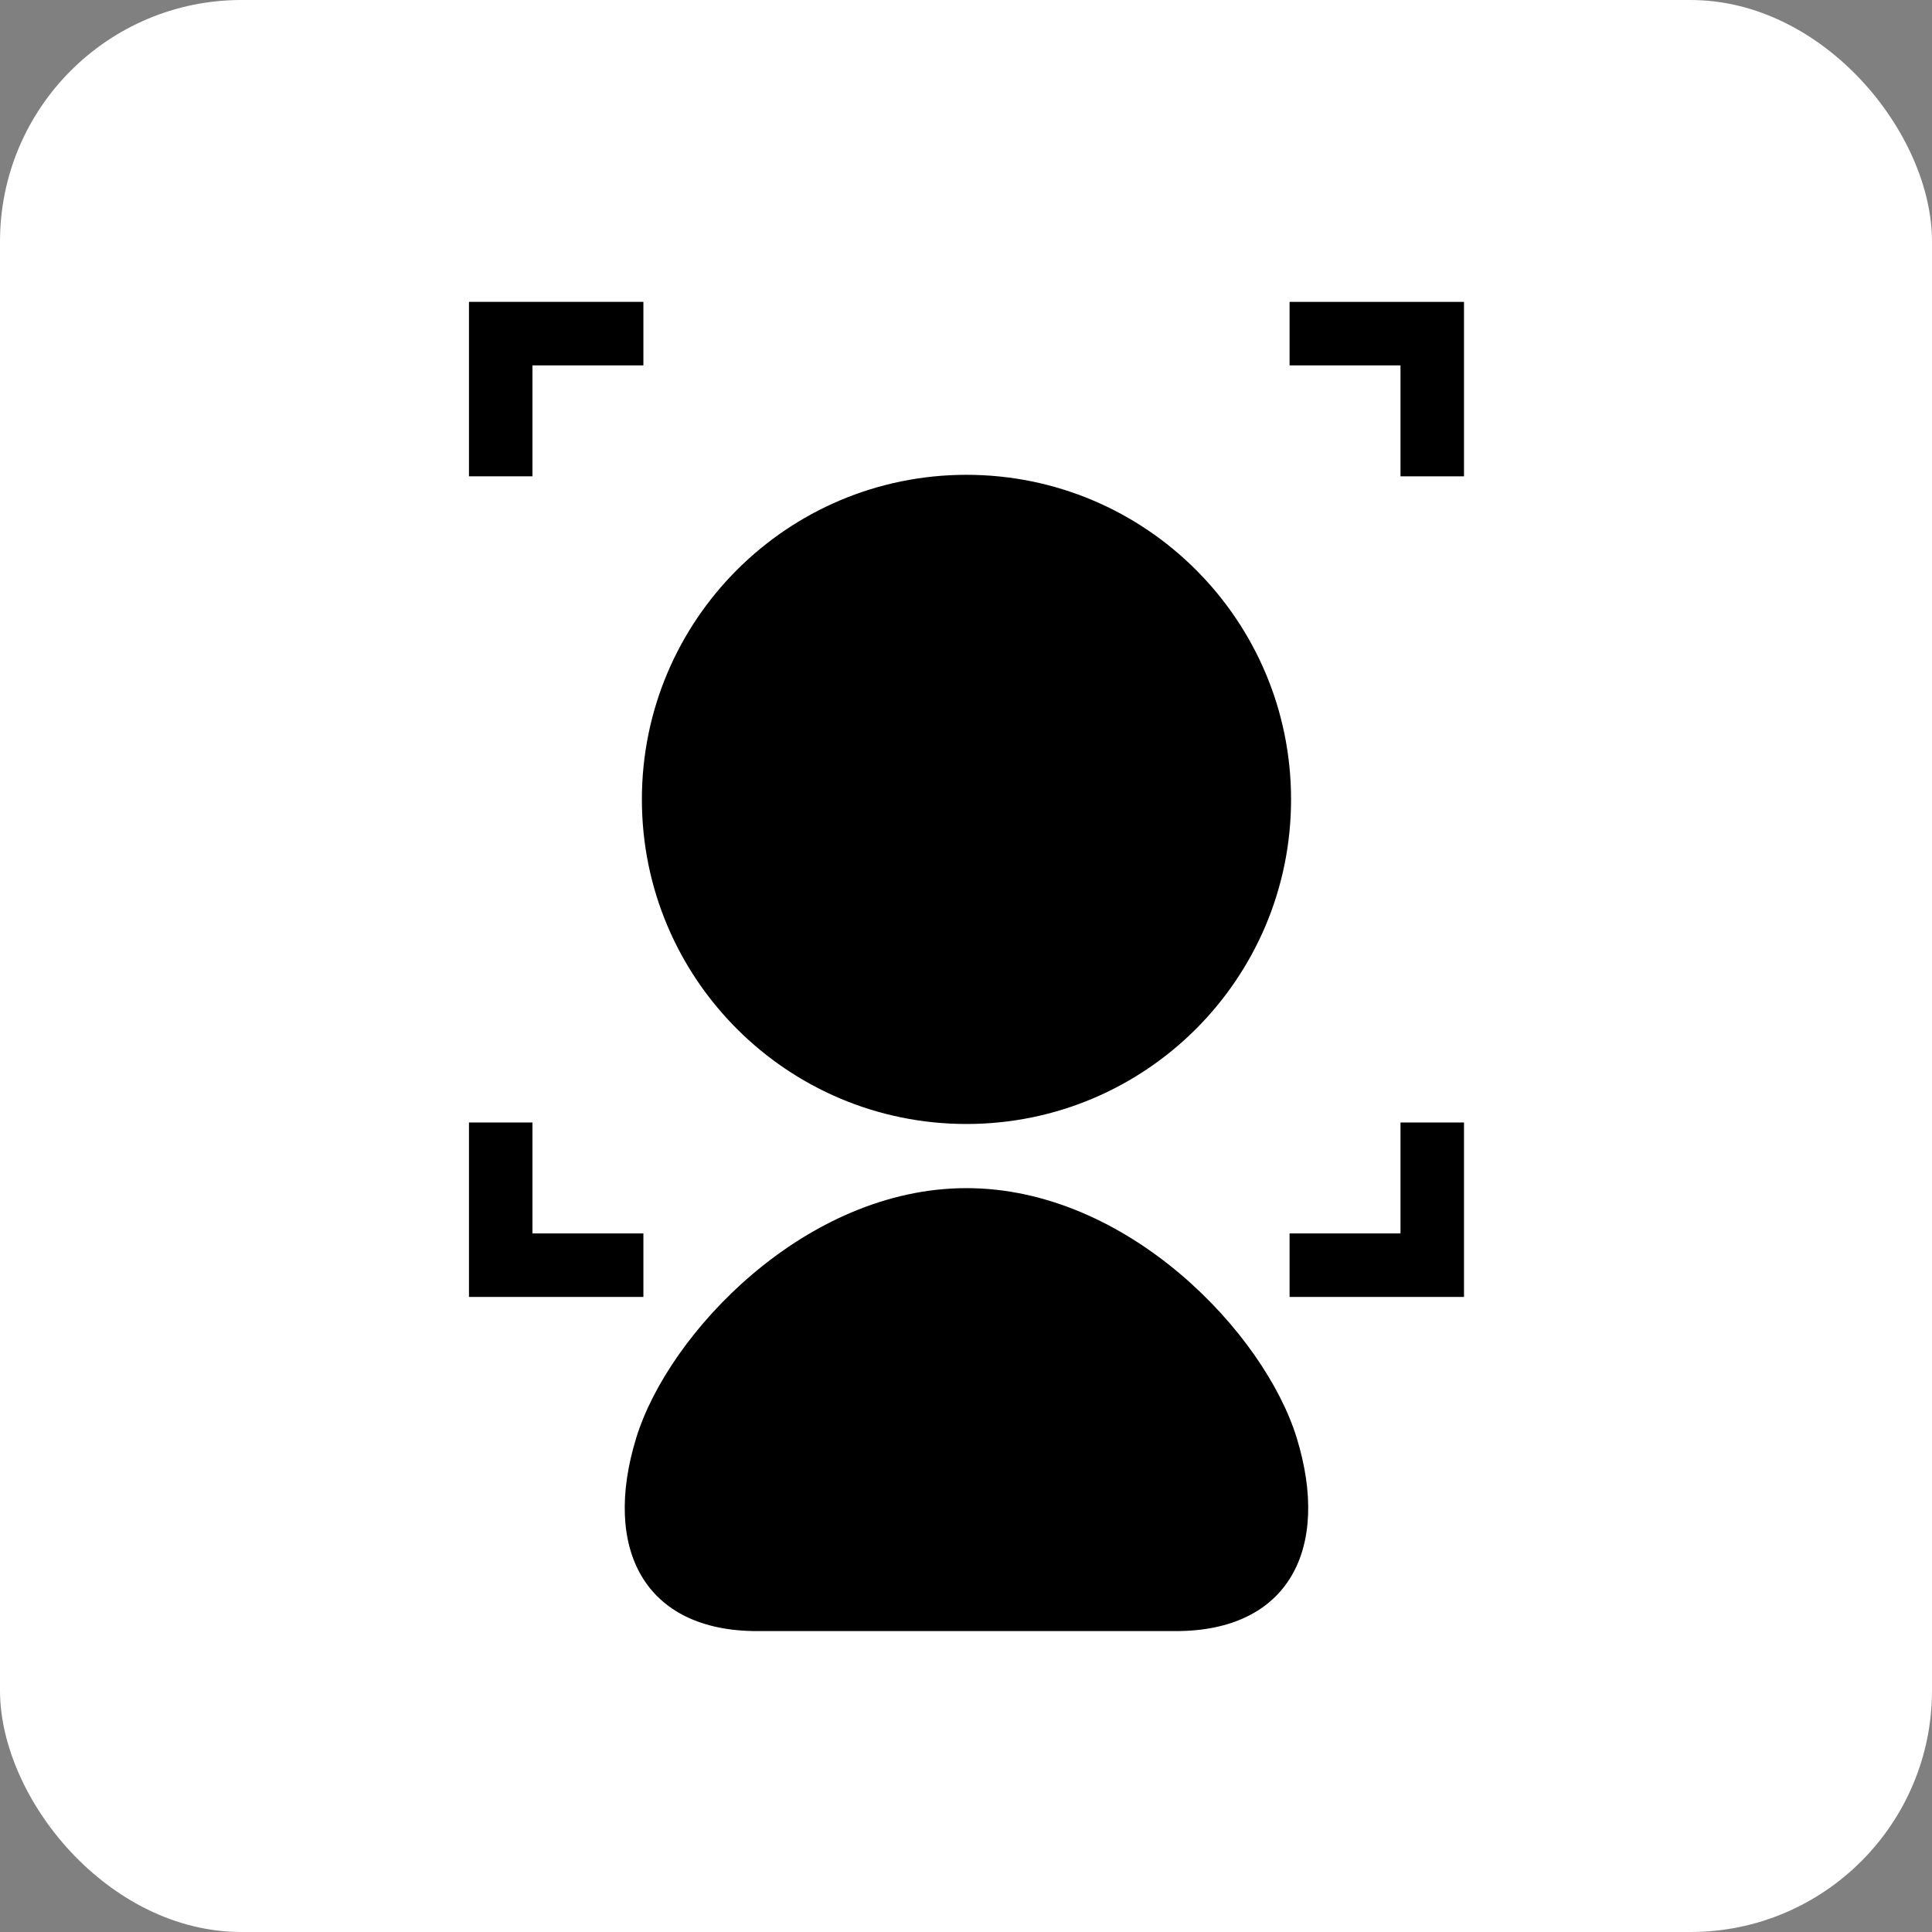
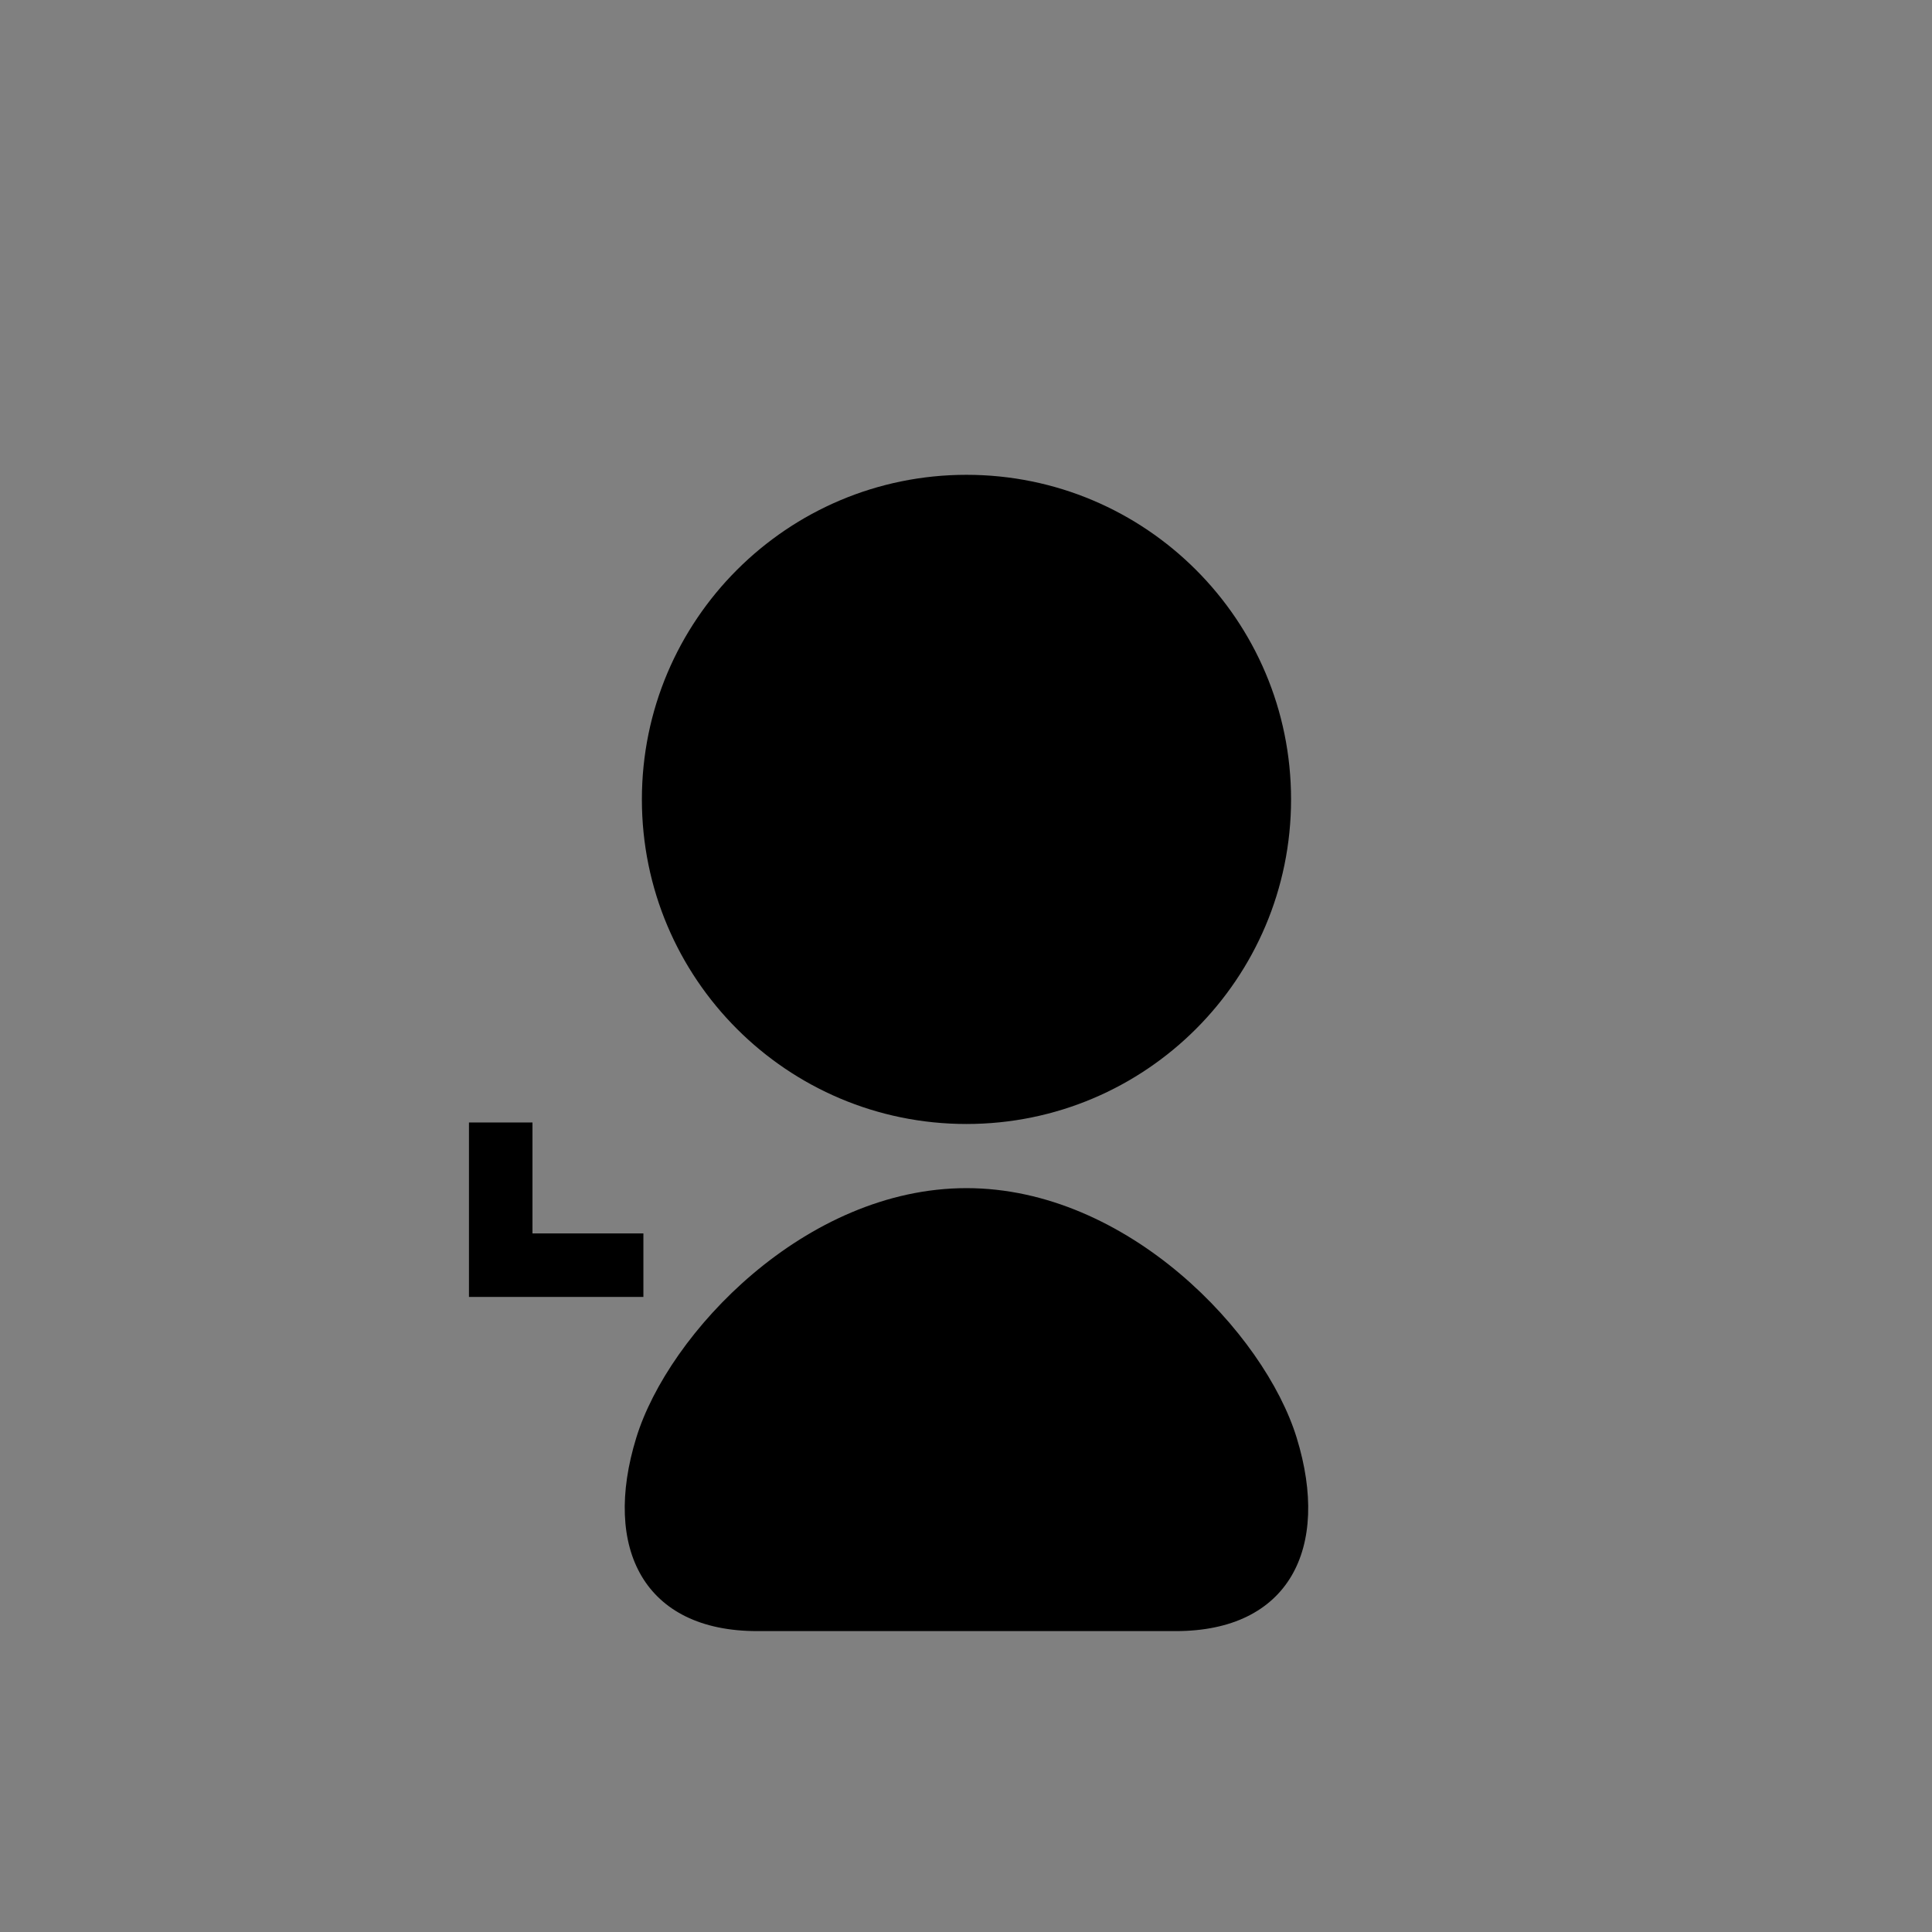
<svg xmlns="http://www.w3.org/2000/svg" xmlns:ns1="http://sodipodi.sourceforge.net/DTD/sodipodi-0.dtd" xmlns:ns2="http://www.inkscape.org/namespaces/inkscape" width="128" height="128" viewBox="0 0 128 128">
  <rect x="0" y="0" width="128" height="128" fill="#808080" stroke="none" />
  <defs>
    <linearGradient id="bgGradient" x1="0%" y1="0%" x2="100%" y2="100%">
      <stop offset="0%" style="stop-color:#ffffff;stop-opacity:1" />
      <stop offset="100%" style="stop-color:#ffffff;stop-opacity:1" />
    </linearGradient>
  </defs>
-   <rect width="128" height="128" rx="16" ry="16" fill="url(#bgGradient)" />
  <g transform="translate(20.0, 20.0) scale(0.172)">
    <defs id="defs5" />
    <ns1:namedview id="namedview5" pagecolor="#ffffff" bordercolor="#000000" borderopacity="0.25" ns2:showpageshadow="2" ns2:pageopacity="0.0" ns2:pagecheckerboard="0" ns2:deskcolor="#d1d1d1" ns2:zoom="1.04" ns2:cx="399.51923" ns2:cy="400" ns2:window-width="1920" ns2:window-height="1027" ns2:window-x="0" ns2:window-y="25" ns2:window-maximized="0" ns2:current-layer="_x32_" />
    <style type="text/css" id="style1">
	.st0{fill:#000000;}
</style>
    <g id="g5">
      <polygon class="st0" points="131.549,358.824 88.822,358.824 88.822,316.089 64.362,316.089 64.362,383.285 131.549,383.285  " id="polygon1" />
-       <polygon class="st0" points="380.451,0 380.451,24.461 423.178,24.461 423.178,67.196 447.638,67.196 447.638,0  " id="polygon2" />
-       <polygon class="st0" points="88.822,24.453 131.549,24.461 131.549,0 64.362,0 64.362,67.196 88.822,67.196  " id="polygon3" />
-       <polygon class="st0" points="423.178,358.824 380.451,358.824 380.451,383.285 447.638,383.285 447.638,316.089 423.178,316.089     " id="polygon4" />
      <path class="st0" d="M255.996,316.67c69.052,0,125.028-55.969,125.028-125.028c0-69.051-55.976-125.028-125.028-125.028   c-69.051,0-125.028,55.977-125.028,125.028C130.968,260.701,186.945,316.67,255.996,316.67z" id="path4" />
      <path class="st0" d="M255.996,341.378c-62.044,0-114.78,55.833-127.194,96.163C115.64,480.308,131.9,512,175.335,512h161.322   c43.435,0,59.695-31.692,46.533-74.458C370.776,397.211,318.04,341.378,255.996,341.378z" id="path5" />
    </g>
  </g>
</svg>